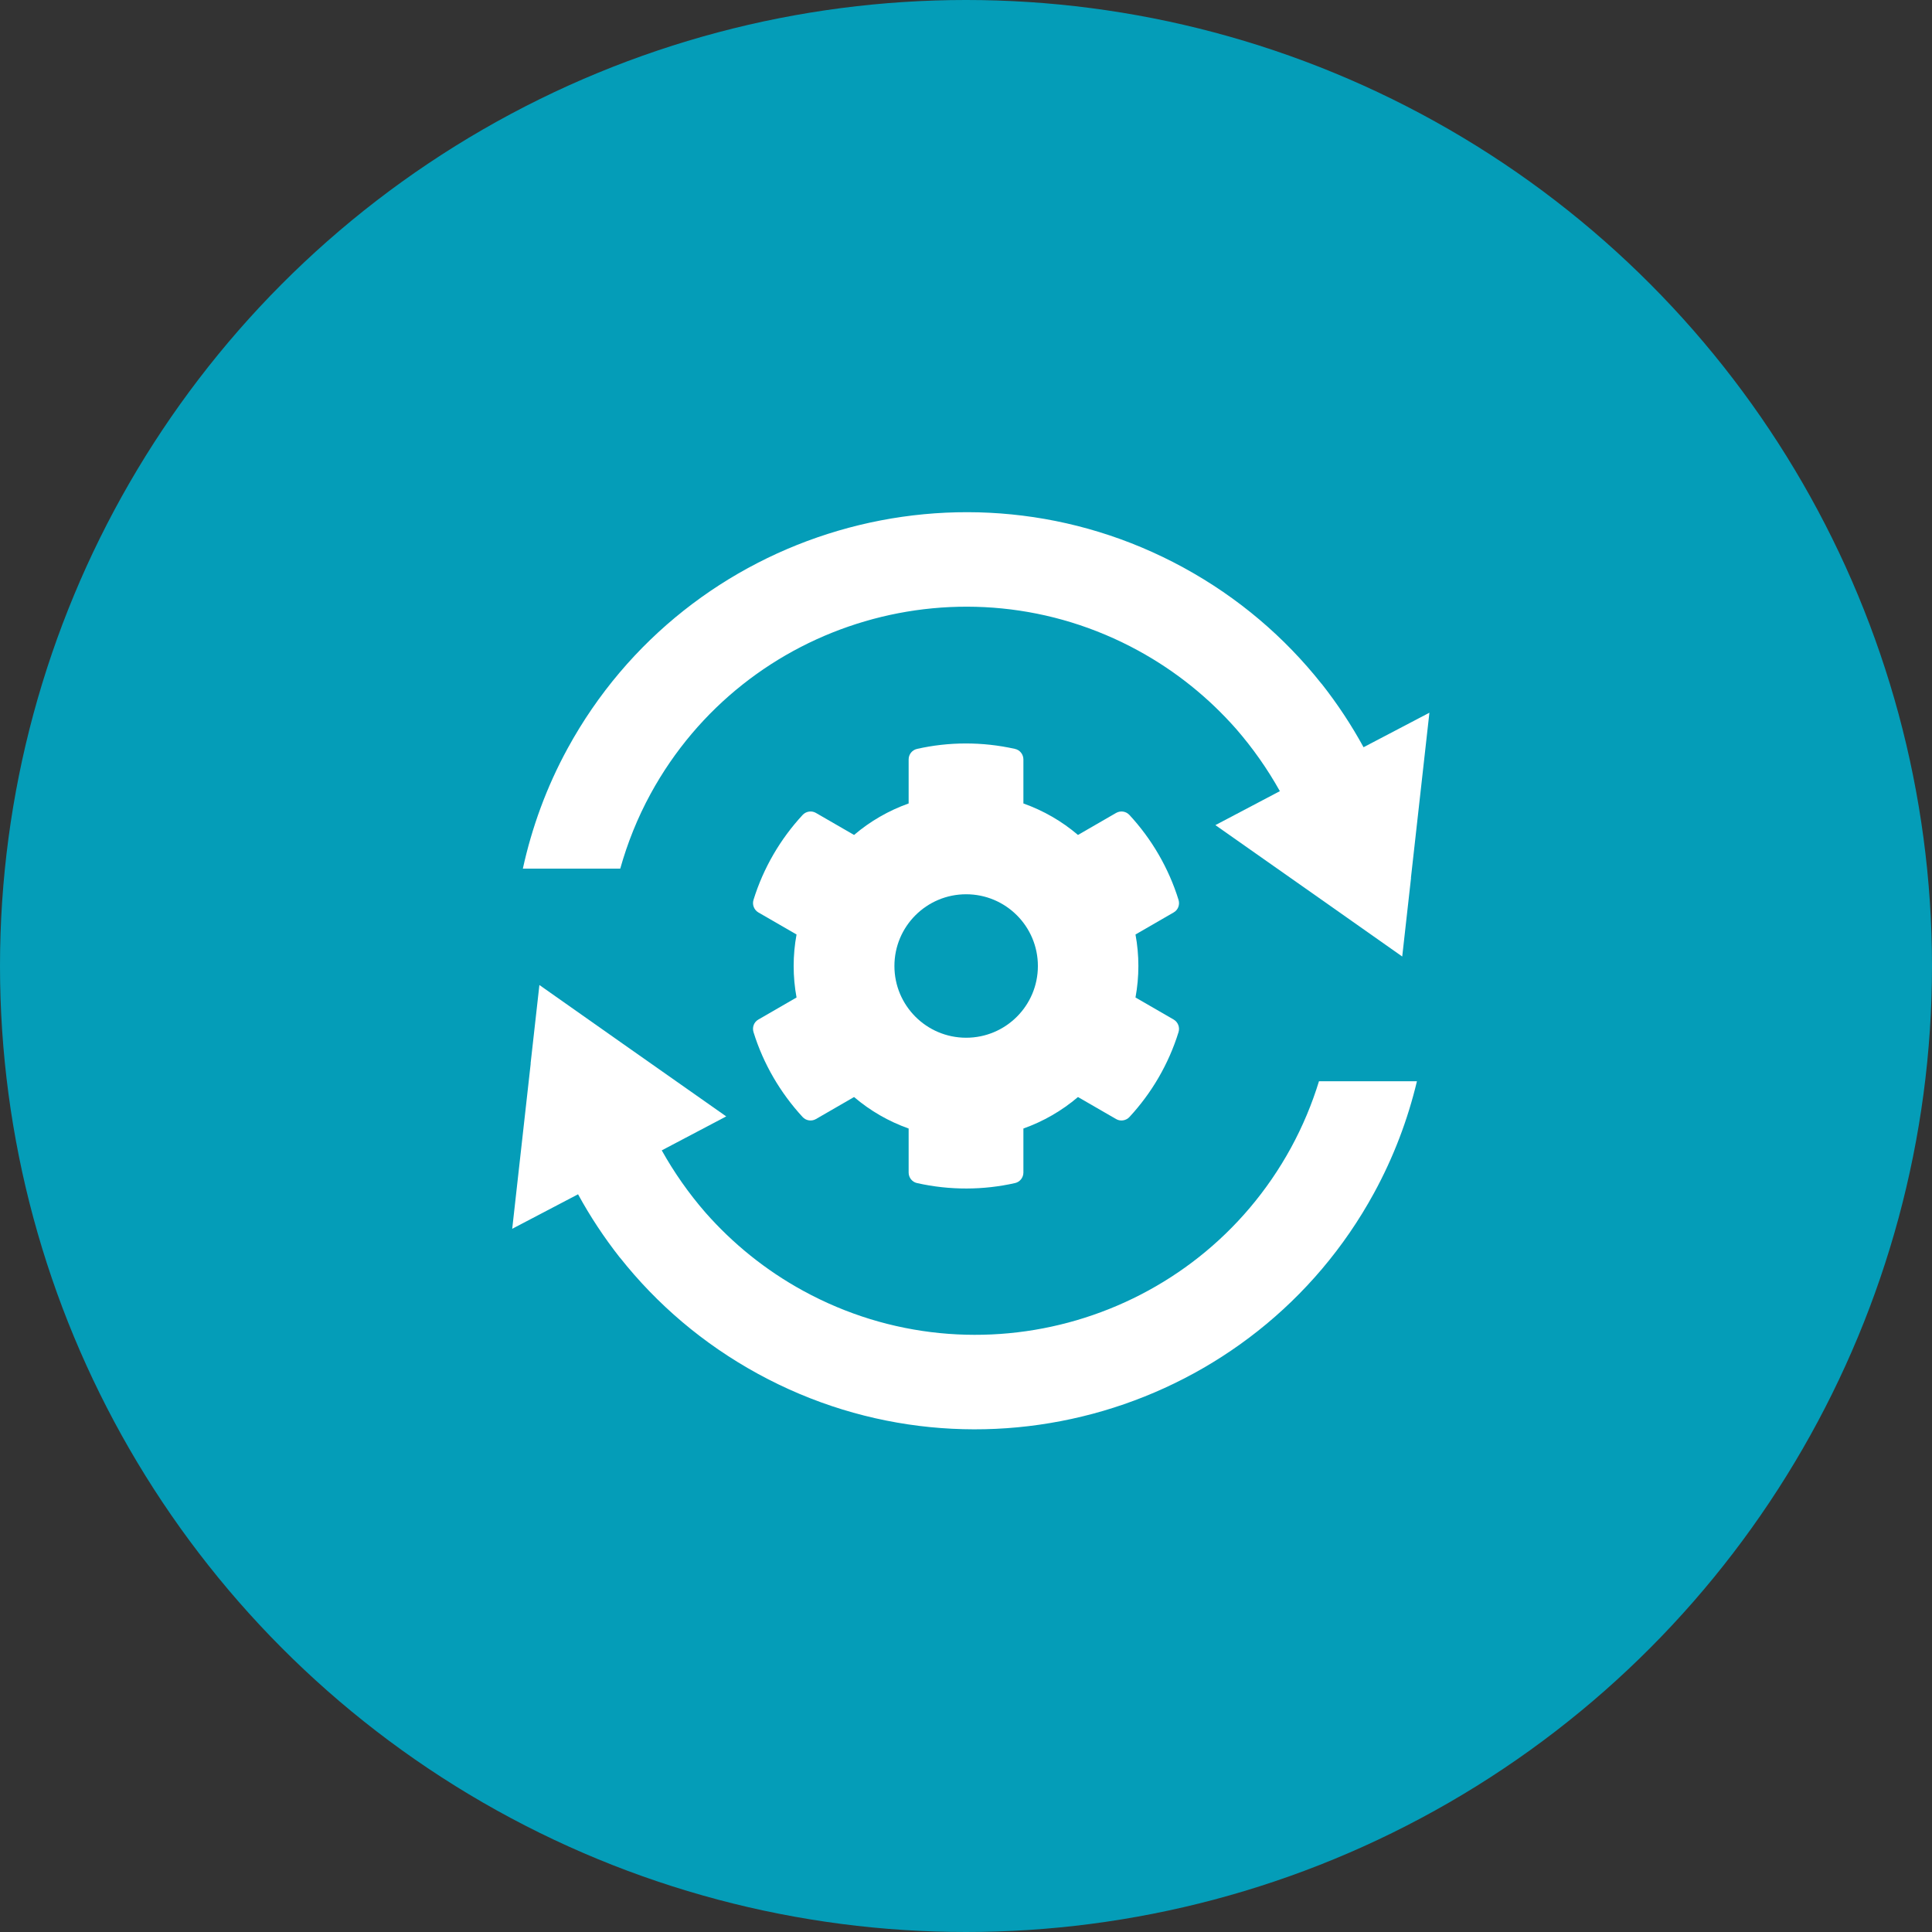
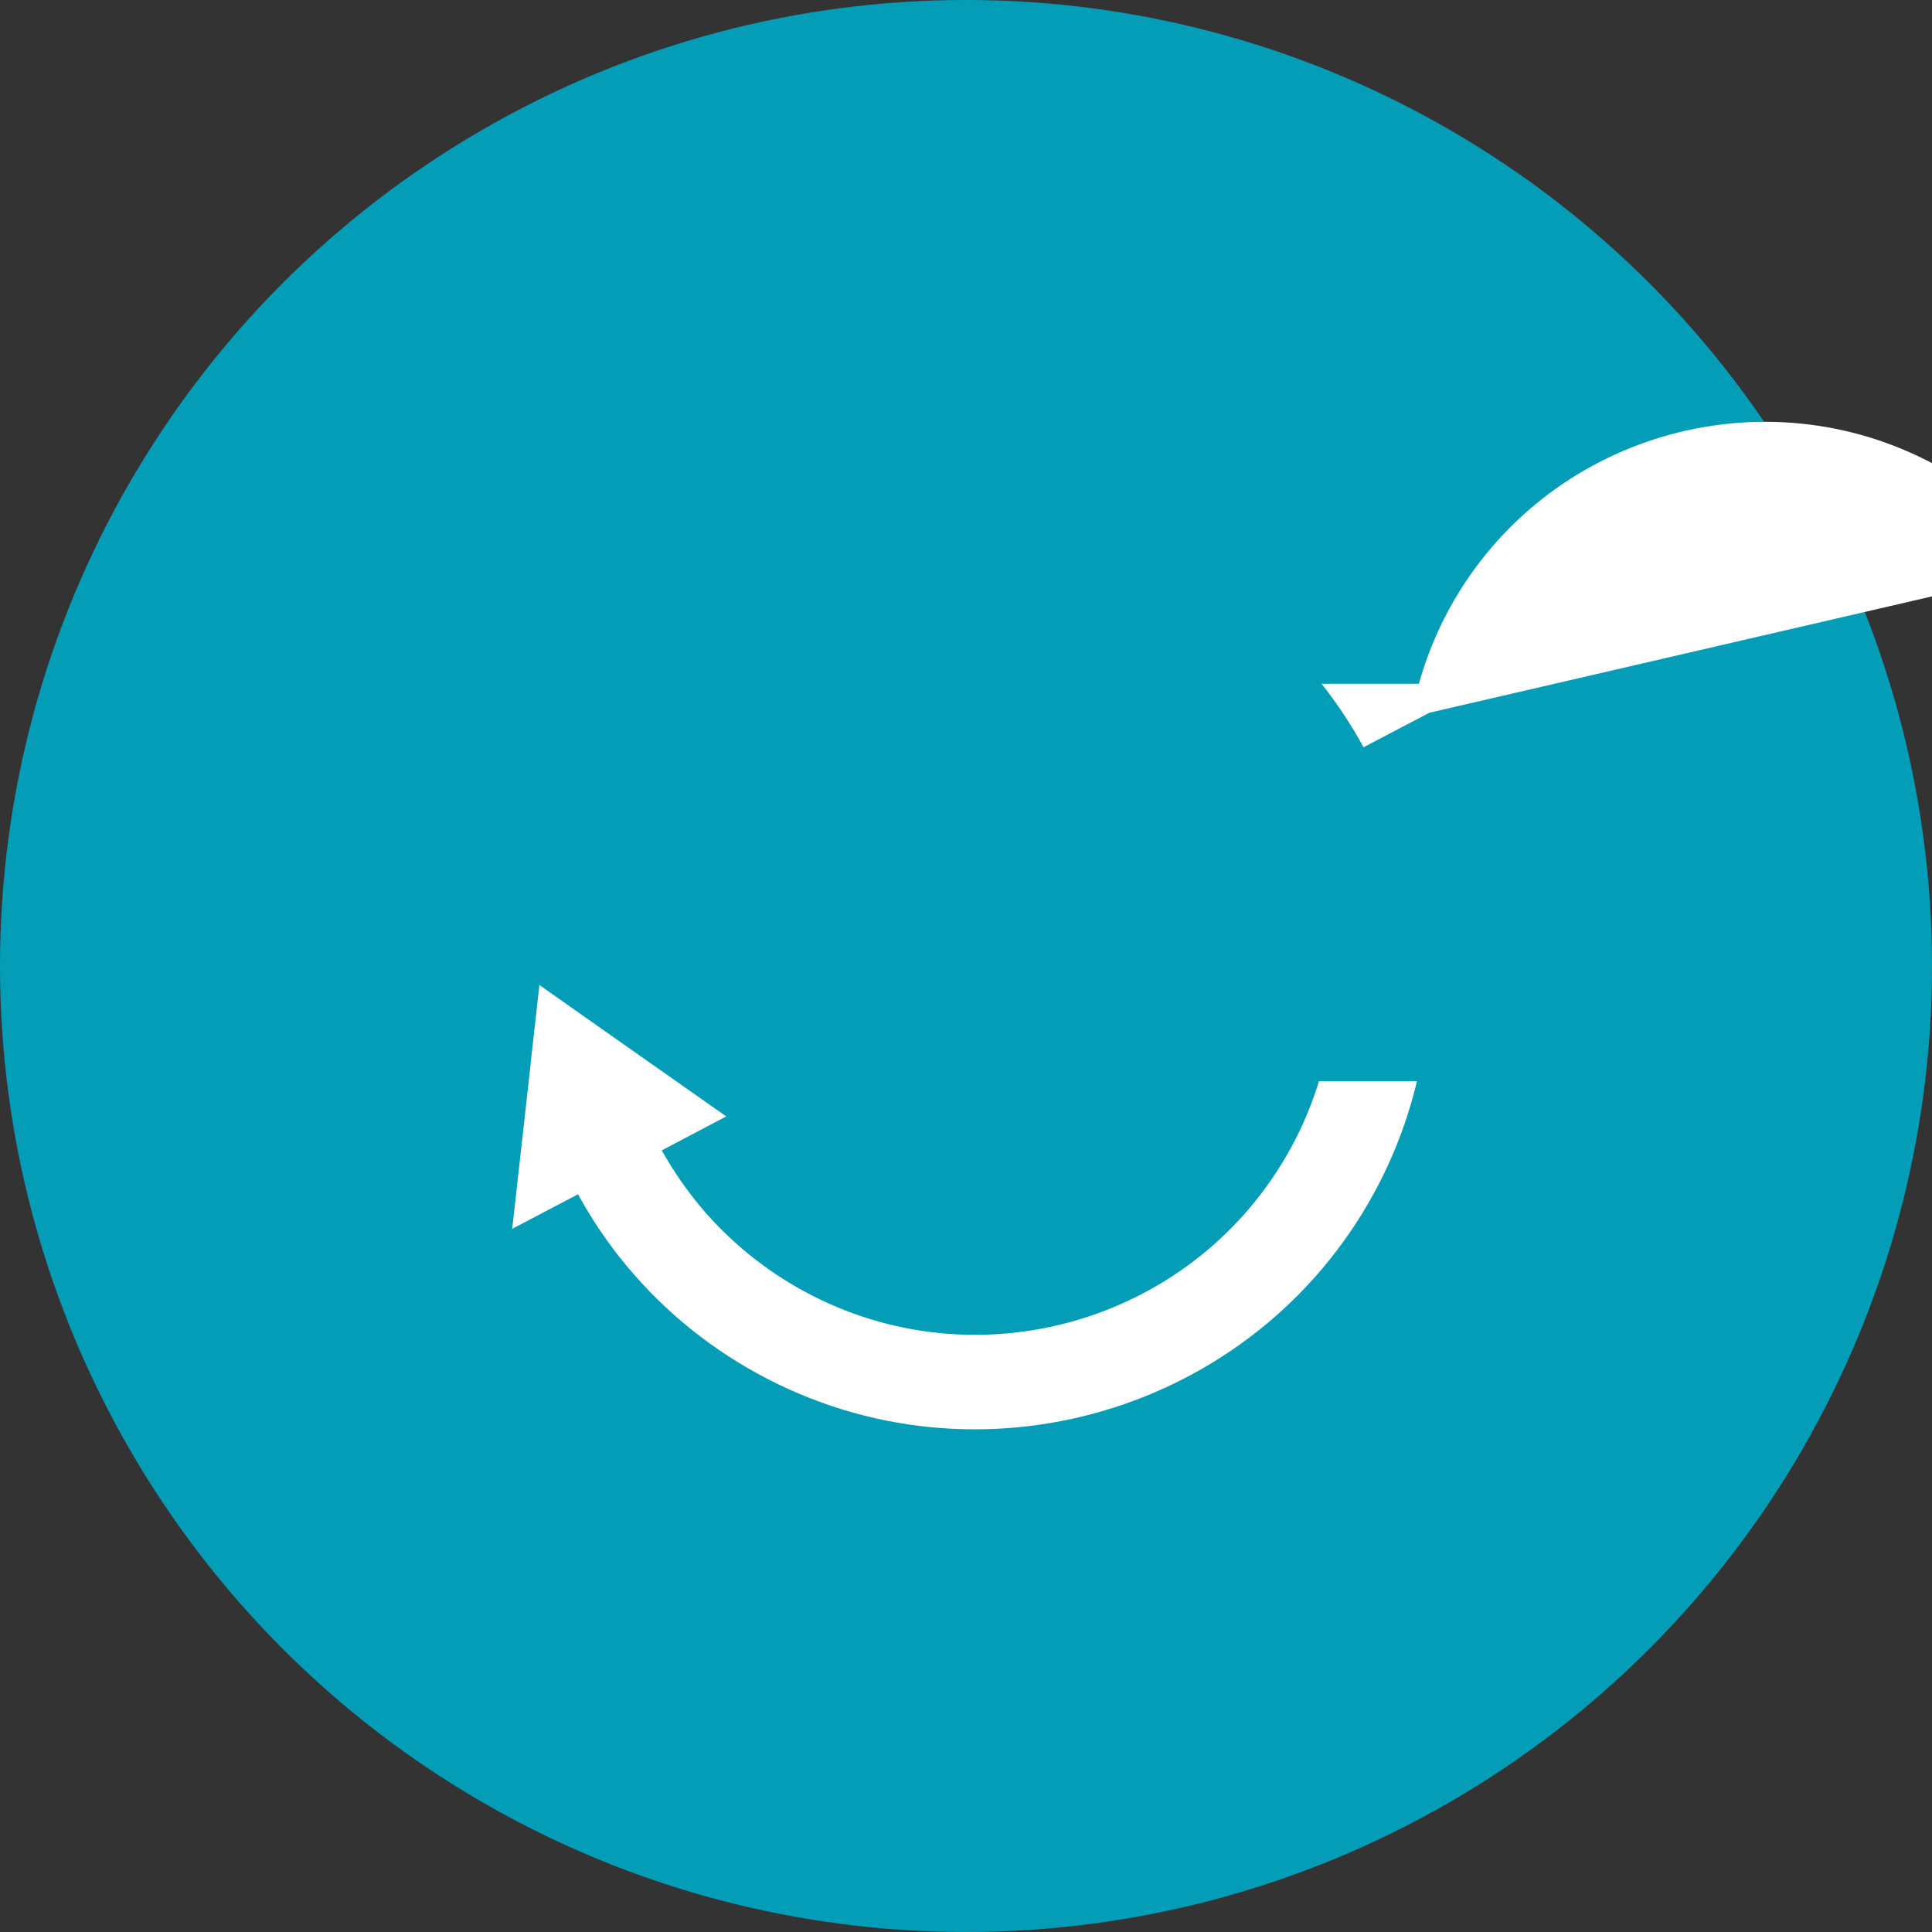
<svg xmlns="http://www.w3.org/2000/svg" id="Layer_1" viewBox="0 0 100 100">
  <rect x="0" y="0" width="100" height="100" fill="#333333" stroke="none" />
  <defs>
    <style>.cls-1{fill:#fff;}.cls-2{fill:#049db8;}</style>
  </defs>
  <circle class="cls-2" cx="50" cy="50" r="50" />
-   <path class="cls-1" d="M58.773,51.63c.199-1.079,.199-2.182,0-3.261l1.975-1.141c.23-.13,.329-.398,.253-.651-.513-1.653-1.393-3.154-2.541-4.394-.176-.191-.459-.237-.689-.107l-1.975,1.141c-.834-.712-1.791-1.263-2.825-1.63v-2.281c0-.26-.184-.49-.436-.543-1.707-.383-3.445-.367-5.068,0-.253,.054-.436,.283-.436,.543v2.281c-1.033,.367-1.99,.919-2.825,1.63l-1.975-1.141c-.222-.13-.513-.084-.689,.107-1.148,1.24-2.029,2.74-2.541,4.394-.077,.253,.031,.521,.253,.651l1.975,1.141c-.199,1.079-.199,2.182,0,3.261l-1.975,1.141c-.23,.13-.329,.398-.253,.651,.513,1.653,1.393,3.146,2.541,4.394,.176,.191,.459,.237,.689,.107l1.975-1.141c.834,.712,1.791,1.263,2.825,1.63v2.281c0,.26,.184,.49,.436,.543,1.707,.383,3.445,.367,5.068,0,.253-.054,.436-.283,.436-.543v-2.281c1.033-.367,1.99-.919,2.825-1.63l1.975,1.141c.222,.13,.513,.084,.689-.107,1.148-1.24,2.029-2.74,2.541-4.394,.077-.253-.031-.521-.253-.651l-1.975-1.141Z" />
  <circle class="cls-2" cx="50.008" cy="50" r="3.713" />
  <path class="cls-1" d="M68.27,55.966c-.361,1.173-.84,2.327-1.45,3.445-4.919,9.003-16.238,12.323-25.241,7.404-1.967-1.075-3.656-2.455-5.061-4.048-.87-1-1.628-2.083-2.266-3.224l3.337-1.758-5.352-3.761-4.318-3.04-.455,4.058,.004,.013-.956,8.547,3.408-1.786c.624,1.144,1.351,2.244,2.167,3.281l.009,.005c1.901,2.4,4.293,4.454,7.136,6.008,11.365,6.21,25.673,2.013,31.883-9.352,1.02-1.867,1.753-3.815,2.225-5.792h-5.07Z" />
-   <path class="cls-1" d="M73.985,36.891l-3.408,1.786c-.624-1.144-1.351-2.244-2.167-3.281l-.009-.005c-1.901-2.4-4.293-4.454-7.136-6.008-11.365-6.21-25.673-2.013-31.883,9.352-1.095,2.003-1.854,4.099-2.319,6.225h5.041c.372-1.321,.888-2.623,1.574-3.878,4.919-9.003,16.238-12.323,25.241-7.404,1.967,1.075,3.656,2.455,5.061,4.048,.87,1,1.628,2.083,2.266,3.224l-3.337,1.758,5.352,3.761,4.318,3.04,.455-4.058-.004-.013,.956-8.547Z" />
+   <path class="cls-1" d="M73.985,36.891l-3.408,1.786c-.624-1.144-1.351-2.244-2.167-3.281l-.009-.005h5.041c.372-1.321,.888-2.623,1.574-3.878,4.919-9.003,16.238-12.323,25.241-7.404,1.967,1.075,3.656,2.455,5.061,4.048,.87,1,1.628,2.083,2.266,3.224l-3.337,1.758,5.352,3.761,4.318,3.04,.455-4.058-.004-.013,.956-8.547Z" />
</svg>